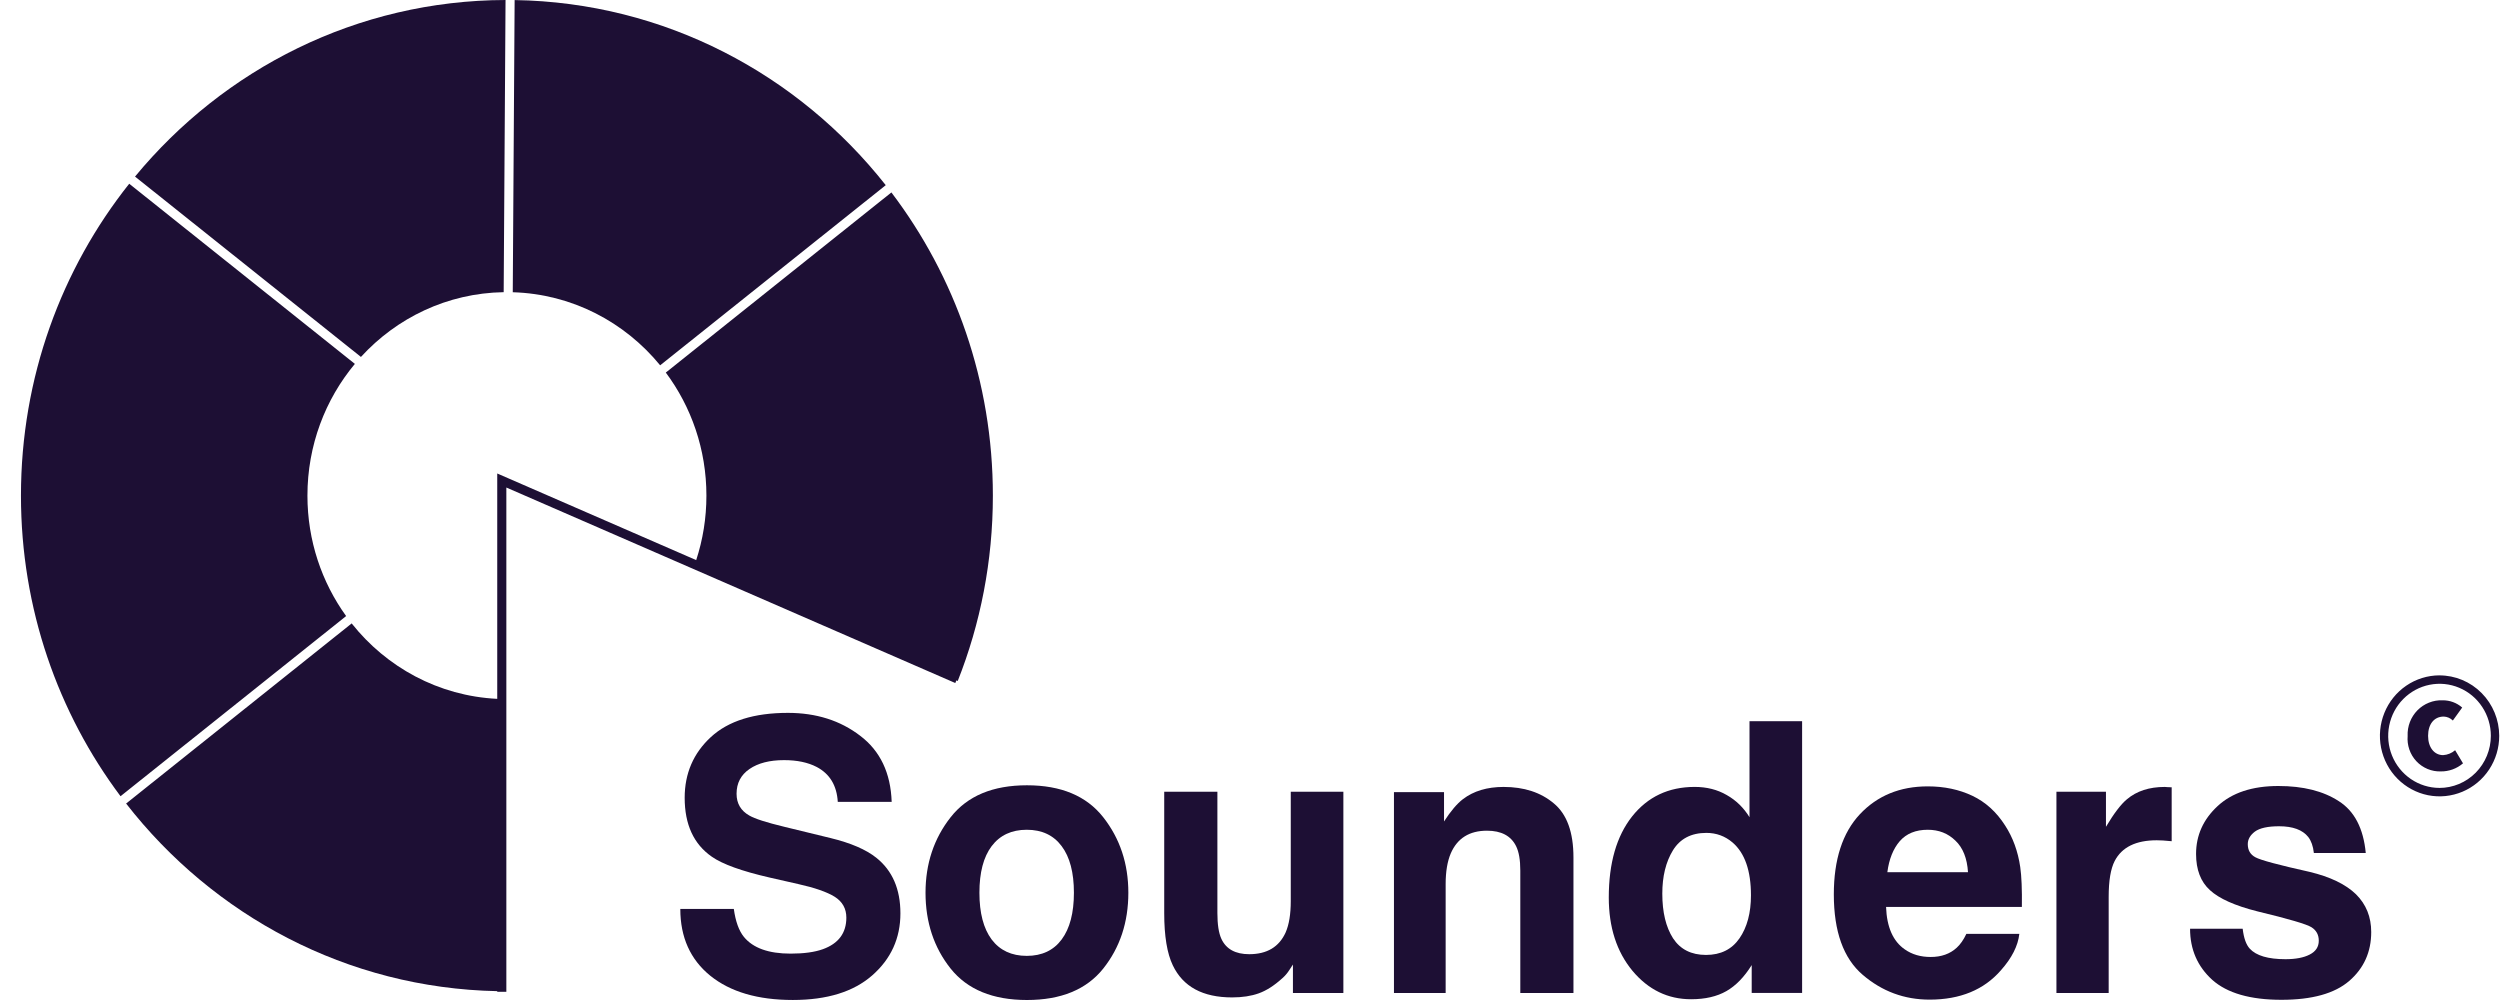
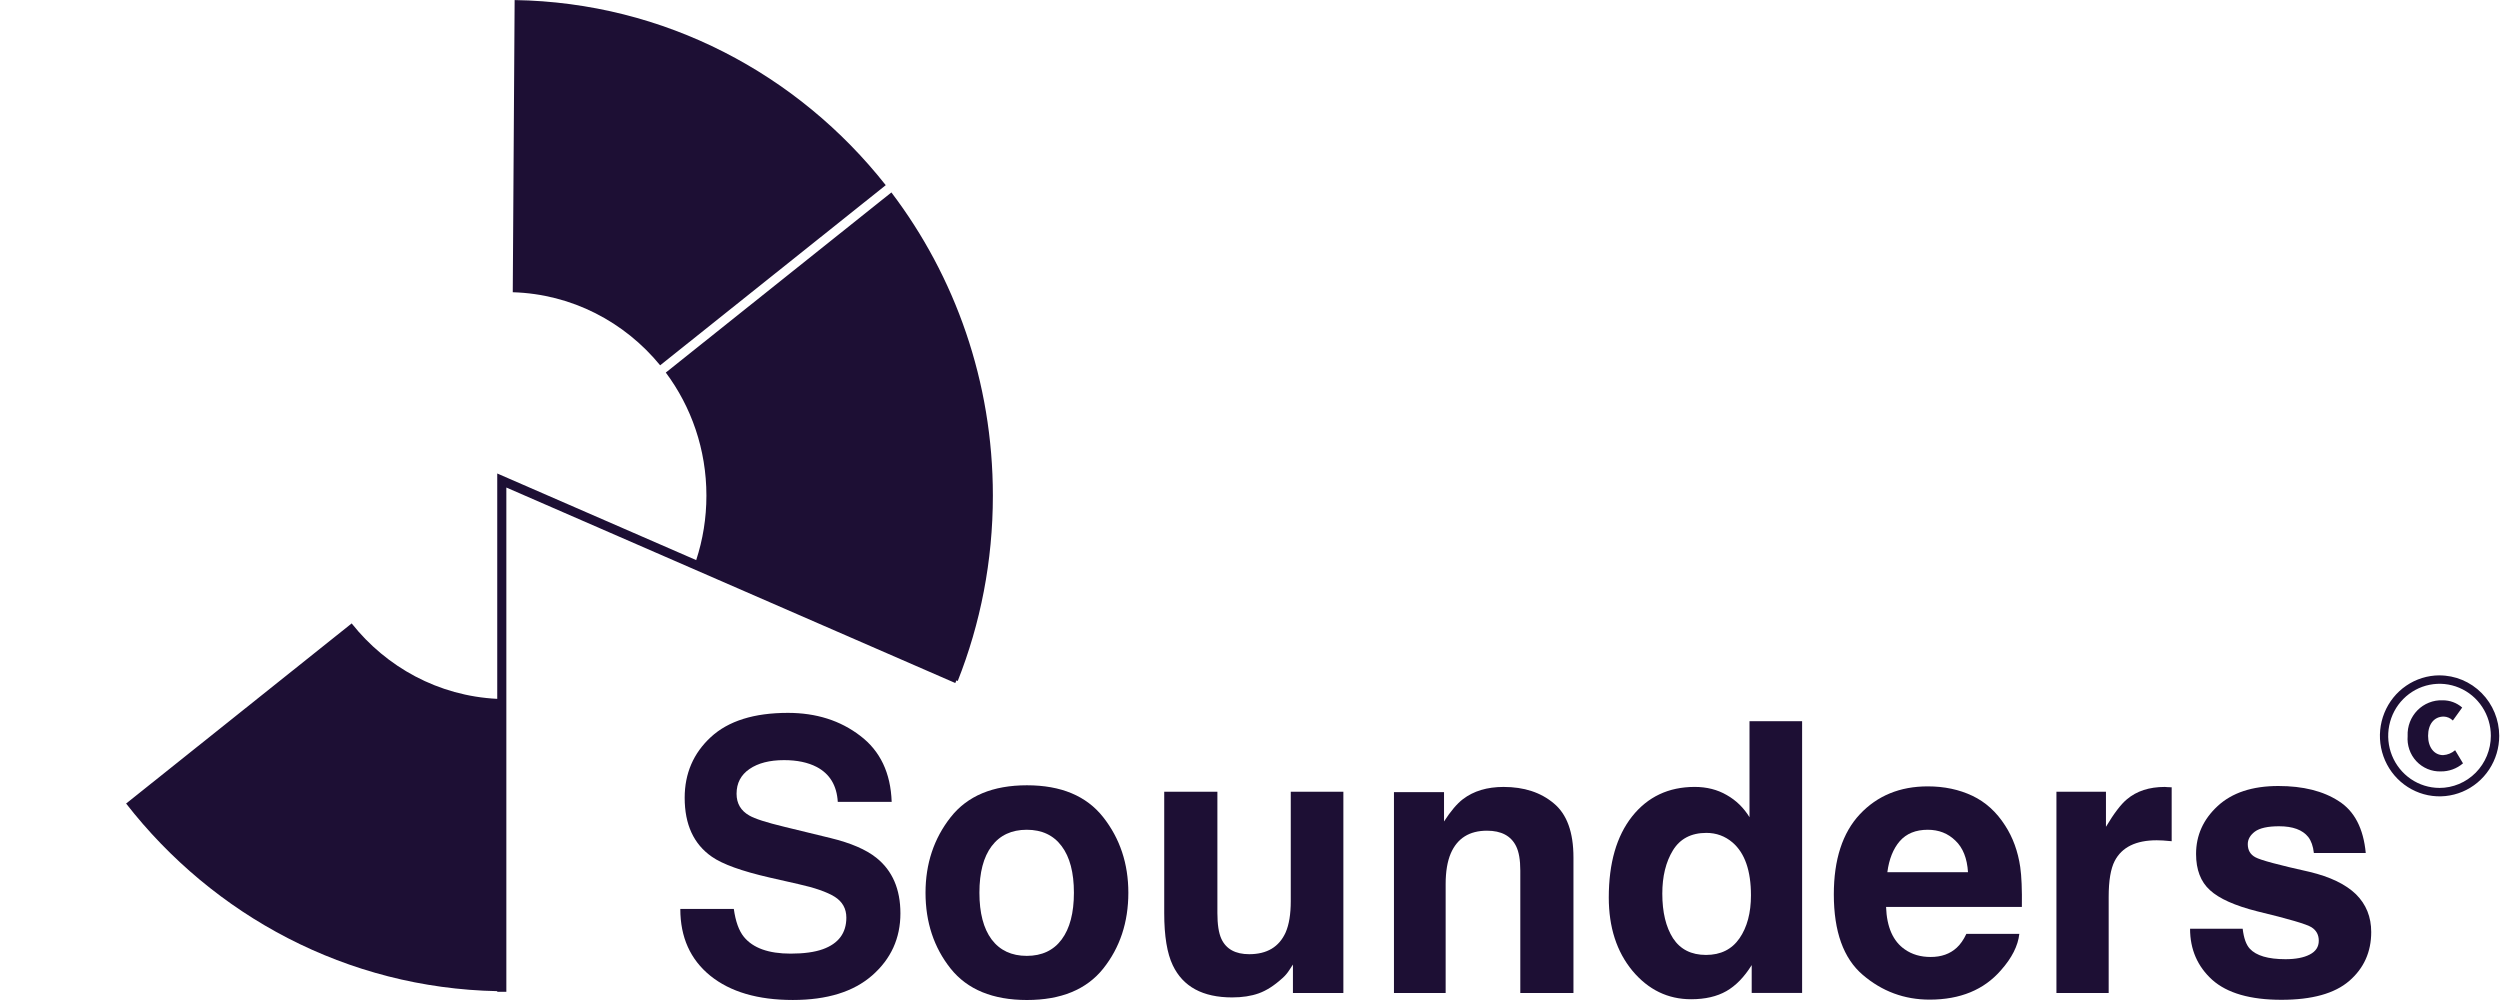
<svg xmlns="http://www.w3.org/2000/svg" width="115" height="46" viewBox="0 0 115 46" fill="none">
  <path fill-rule="evenodd" clip-rule="evenodd" d="M112.21 31.066C111.667 31.069 111.137 31.234 110.688 31.541C110.238 31.848 109.888 32.283 109.682 32.792C109.476 33.301 109.423 33.86 109.53 34.399C109.638 34.938 109.899 35.433 110.284 35.821C110.668 36.209 111.157 36.473 111.689 36.58C112.221 36.686 112.772 36.63 113.273 36.419C113.774 36.208 114.202 35.852 114.503 35.394C114.804 34.937 114.964 34.399 114.964 33.849C114.962 33.11 114.672 32.402 114.155 31.88C113.638 31.358 112.938 31.066 112.21 31.068L112.21 31.066ZM112.21 36.244C111.743 36.242 111.287 36.1 110.9 35.836C110.513 35.571 110.212 35.197 110.034 34.759C109.857 34.321 109.811 33.84 109.904 33.376C109.996 32.912 110.221 32.486 110.552 32.153C110.883 31.819 111.304 31.591 111.762 31.5C112.219 31.408 112.694 31.456 113.125 31.638C113.556 31.819 113.924 32.126 114.182 32.52C114.441 32.913 114.579 33.376 114.579 33.849C114.578 34.485 114.327 35.095 113.883 35.544C113.439 35.993 112.837 36.245 112.209 36.245L112.21 36.244ZM110.751 33.849C110.742 33.632 110.778 33.416 110.855 33.214C110.933 33.012 111.051 32.828 111.201 32.675C111.353 32.521 111.533 32.401 111.733 32.322C111.931 32.242 112.145 32.205 112.358 32.214C112.689 32.21 113.01 32.328 113.261 32.547L112.831 33.144C112.719 33.033 112.57 32.968 112.413 32.962C111.972 32.962 111.692 33.308 111.692 33.849C111.692 34.39 111.985 34.736 112.382 34.736C112.587 34.724 112.782 34.644 112.936 34.51L113.298 35.114C113.013 35.358 112.65 35.49 112.276 35.485C112.067 35.492 111.859 35.453 111.665 35.372C111.471 35.291 111.296 35.169 111.152 35.015C111.008 34.861 110.898 34.677 110.829 34.476C110.76 34.275 110.734 34.062 110.752 33.85L110.751 33.849Z" fill="#1D0F34" />
  <path d="M33.756 41.812C33.835 42.383 33.988 42.811 34.217 43.094C34.636 43.609 35.353 43.867 36.369 43.867C36.978 43.867 37.472 43.799 37.852 43.663C38.572 43.403 38.932 42.919 38.932 42.211C38.932 41.797 38.753 41.477 38.396 41.251C38.039 41.03 37.477 40.835 36.713 40.665L35.406 40.368C34.122 40.073 33.234 39.753 32.743 39.408C31.911 38.831 31.495 37.927 31.495 36.699C31.495 35.578 31.897 34.646 32.701 33.904C33.505 33.163 34.686 32.792 36.244 32.792C37.544 32.792 38.653 33.143 39.568 33.845C40.489 34.541 40.972 35.555 41.017 36.886H38.538C38.493 36.133 38.17 35.597 37.567 35.28C37.165 35.071 36.665 34.966 36.068 34.966C35.403 34.966 34.873 35.102 34.477 35.374C34.08 35.646 33.882 36.025 33.882 36.512C33.882 36.959 34.077 37.293 34.468 37.514C34.719 37.661 35.255 37.834 36.076 38.032L38.203 38.55C39.136 38.777 39.839 39.08 40.313 39.459C41.05 40.048 41.419 40.9 41.419 42.015C41.419 43.159 40.986 44.11 40.121 44.869C39.261 45.622 38.044 45.999 36.47 45.999C34.862 45.999 33.597 45.628 32.676 44.886C31.755 44.139 31.294 43.114 31.294 41.812H33.756Z" fill="#1D0F34" />
  <path fill-rule="evenodd" clip-rule="evenodd" d="M47.231 43.97C47.928 43.97 48.464 43.718 48.838 43.214C49.212 42.71 49.4 41.994 49.4 41.066C49.4 40.137 49.212 39.423 48.838 38.925C48.464 38.421 47.928 38.169 47.231 38.169C46.533 38.169 45.994 38.421 45.614 38.925C45.24 39.423 45.053 40.137 45.053 41.066C45.053 41.994 45.24 42.71 45.614 43.214C45.994 43.718 46.533 43.97 47.231 43.97ZM51.904 41.066C51.904 42.424 51.518 43.588 50.748 44.556C49.977 45.519 48.808 46 47.239 46C45.67 46 44.501 45.519 43.73 44.556C42.96 43.588 42.574 42.424 42.574 41.066C42.574 39.729 42.96 38.571 43.73 37.592C44.501 36.612 45.67 36.123 47.239 36.123C48.808 36.123 49.977 36.612 50.748 37.592C51.518 38.571 51.904 39.729 51.904 41.066Z" fill="#1D0F34" />
  <path d="M56 36.419V41.999C56 42.526 56.061 42.922 56.184 43.188C56.402 43.658 56.829 43.893 57.465 43.893C58.281 43.893 58.839 43.559 59.14 42.891C59.297 42.529 59.375 42.05 59.375 41.456V36.419H61.795V45.677H59.475V44.369C59.453 44.397 59.397 44.482 59.308 44.624C59.218 44.765 59.112 44.89 58.989 44.997C58.615 45.337 58.253 45.569 57.901 45.694C57.555 45.818 57.147 45.881 56.678 45.881C55.327 45.881 54.417 45.388 53.948 44.403C53.686 43.859 53.554 43.058 53.554 41.999V36.419L56 36.419Z" fill="#1D0F34" />
  <path d="M69.163 36.199C70.107 36.199 70.877 36.451 71.475 36.955C72.078 37.453 72.379 38.283 72.379 39.443V45.677H69.934V40.046C69.934 39.559 69.87 39.186 69.741 38.925C69.507 38.45 69.06 38.212 68.401 38.212C67.592 38.212 67.036 38.56 66.735 39.257C66.579 39.624 66.5 40.094 66.5 40.666V45.677H64.122V36.437H66.425V37.787C66.732 37.312 67.022 36.969 67.296 36.76C67.787 36.386 68.41 36.199 69.163 36.199L69.163 36.199Z" fill="#1D0F34" />
  <path fill-rule="evenodd" clip-rule="evenodd" d="M77.957 36.198C78.509 36.198 79.001 36.323 79.43 36.572C79.86 36.815 80.209 37.155 80.477 37.591V33.175H82.897V45.676H80.578V44.394C80.237 44.943 79.849 45.342 79.414 45.591C78.978 45.84 78.437 45.965 77.789 45.965C76.723 45.965 75.824 45.529 75.093 44.657C74.367 43.779 74.004 42.656 74.004 41.285C74.004 39.706 74.361 38.463 75.076 37.557C75.796 36.651 76.756 36.198 77.957 36.198L77.957 36.198ZM78.476 43.927C79.151 43.927 79.665 43.672 80.017 43.162C80.368 42.653 80.544 41.993 80.544 41.184C80.544 40.051 80.262 39.241 79.698 38.755C79.352 38.46 78.95 38.313 78.493 38.313C77.795 38.313 77.281 38.582 76.952 39.12C76.628 39.652 76.466 40.314 76.466 41.107C76.466 41.962 76.631 42.647 76.96 43.162C77.295 43.672 77.8 43.927 78.476 43.927V43.927Z" fill="#1D0F34" />
  <path fill-rule="evenodd" clip-rule="evenodd" d="M88.677 38.169C88.124 38.169 87.694 38.344 87.387 38.696C87.086 39.047 86.896 39.522 86.818 40.122H90.528C90.488 39.483 90.296 38.998 89.95 38.67C89.609 38.336 89.185 38.169 88.677 38.169ZM88.677 36.173C89.436 36.173 90.12 36.318 90.728 36.606C91.337 36.895 91.839 37.351 92.236 37.974C92.593 38.523 92.825 39.16 92.931 39.885C92.992 40.309 93.017 40.921 93.006 41.719H86.759C86.792 42.648 87.08 43.299 87.621 43.672C87.951 43.905 88.347 44.021 88.811 44.021C89.302 44.021 89.701 43.879 90.008 43.596C90.176 43.443 90.324 43.231 90.452 42.959H92.889C92.828 43.508 92.546 44.066 92.043 44.632C91.262 45.532 90.167 45.983 88.76 45.983C87.599 45.983 86.575 45.603 85.687 44.844C84.799 44.086 84.356 42.851 84.356 41.142C84.356 39.539 84.755 38.31 85.553 37.456C86.357 36.601 87.398 36.173 88.677 36.173H88.677Z" fill="#1D0F34" />
  <path d="M99.579 36.199C99.623 36.199 99.66 36.202 99.688 36.207C99.721 36.207 99.791 36.21 99.897 36.216V38.696C99.746 38.679 99.612 38.668 99.495 38.662C99.378 38.656 99.283 38.653 99.21 38.653C98.25 38.653 97.605 38.971 97.276 39.605C97.092 39.961 96.999 40.511 96.999 41.252V45.677H94.596V36.42H96.874V38.033C97.242 37.416 97.563 36.995 97.837 36.768C98.284 36.389 98.864 36.199 99.579 36.199V36.199Z" fill="#1D0F34" />
  <path d="M103.163 42.721C103.214 43.152 103.322 43.458 103.49 43.639C103.786 43.961 104.333 44.123 105.131 44.123C105.6 44.123 105.972 44.052 106.245 43.91C106.524 43.769 106.664 43.556 106.664 43.273C106.664 43.002 106.552 42.795 106.328 42.653C106.106 42.512 105.276 42.268 103.842 41.923C102.809 41.663 102.08 41.337 101.656 40.946C101.232 40.561 101.019 40.006 101.019 39.282C101.019 38.427 101.349 37.693 102.008 37.082C102.672 36.465 103.604 36.156 104.805 36.156C105.943 36.156 106.87 36.388 107.584 36.853C108.305 37.311 108.718 38.107 108.825 39.239H106.438C106.404 38.928 106.318 38.681 106.178 38.5C105.915 38.172 105.469 38.008 104.838 38.008C104.319 38.008 103.948 38.09 103.724 38.254C103.507 38.418 103.398 38.611 103.398 38.831C103.398 39.109 103.515 39.31 103.749 39.435C103.984 39.565 104.813 39.788 106.236 40.105C107.186 40.332 107.897 40.675 108.372 41.133C108.842 41.597 109.076 42.178 109.076 42.874C109.076 43.791 108.738 44.542 108.062 45.125C107.392 45.702 106.353 45.991 104.947 45.991C103.512 45.991 102.451 45.685 101.765 45.074C101.084 44.457 100.743 43.673 100.743 42.721L103.163 42.721Z" fill="#1D0F34" />
  <path d="M23.587 13.443C26.311 13.523 28.737 14.813 30.367 16.804L40.744 8.518C36.716 3.411 30.574 0.112 23.673 0.003L23.587 13.443Z" fill="#1D0F34" />
-   <path d="M23.255 0L23.169 13.44C20.577 13.483 18.247 14.62 16.603 16.419L6.211 8.123C10.299 3.171 16.416 0.019 23.255 0Z" fill="#1D0F34" />
-   <path d="M14.142 22.799C14.142 20.487 14.963 18.372 16.324 16.739L5.944 8.452C2.83 12.37 0.964 17.362 0.964 22.799C0.964 27.998 2.671 32.791 5.544 36.626L15.922 28.339C14.803 26.788 14.142 24.872 14.142 22.799Z" fill="#1D0F34" />
-   <path d="M22.873 32.147C20.169 32.015 17.772 30.69 16.177 28.677L5.801 36.963C9.81 42.113 15.957 45.455 22.873 45.593V45.622H23.292V22.426L43.943 31.419L43.993 31.298L44.056 31.325C45.099 28.691 45.672 25.813 45.672 22.799C45.672 17.546 43.93 12.707 41.004 8.852L30.627 17.138C31.799 18.71 32.495 20.671 32.495 22.799C32.495 23.836 32.33 24.833 32.025 25.765L22.873 21.78V32.147Z" fill="#1D0F34" />
+   <path d="M22.873 32.147C20.169 32.015 17.772 30.69 16.177 28.677L5.801 36.963C9.81 42.113 15.957 45.455 22.873 45.593V45.622H23.292V22.426L43.943 31.419L43.993 31.298L44.056 31.325C45.099 28.691 45.672 25.813 45.672 22.799C45.672 17.546 43.93 12.707 41.004 8.852L30.627 17.138C31.799 18.71 32.495 20.671 32.495 22.799C32.495 23.836 32.33 24.833 32.025 25.765L22.873 21.78Z" fill="#1D0F34" />
</svg>